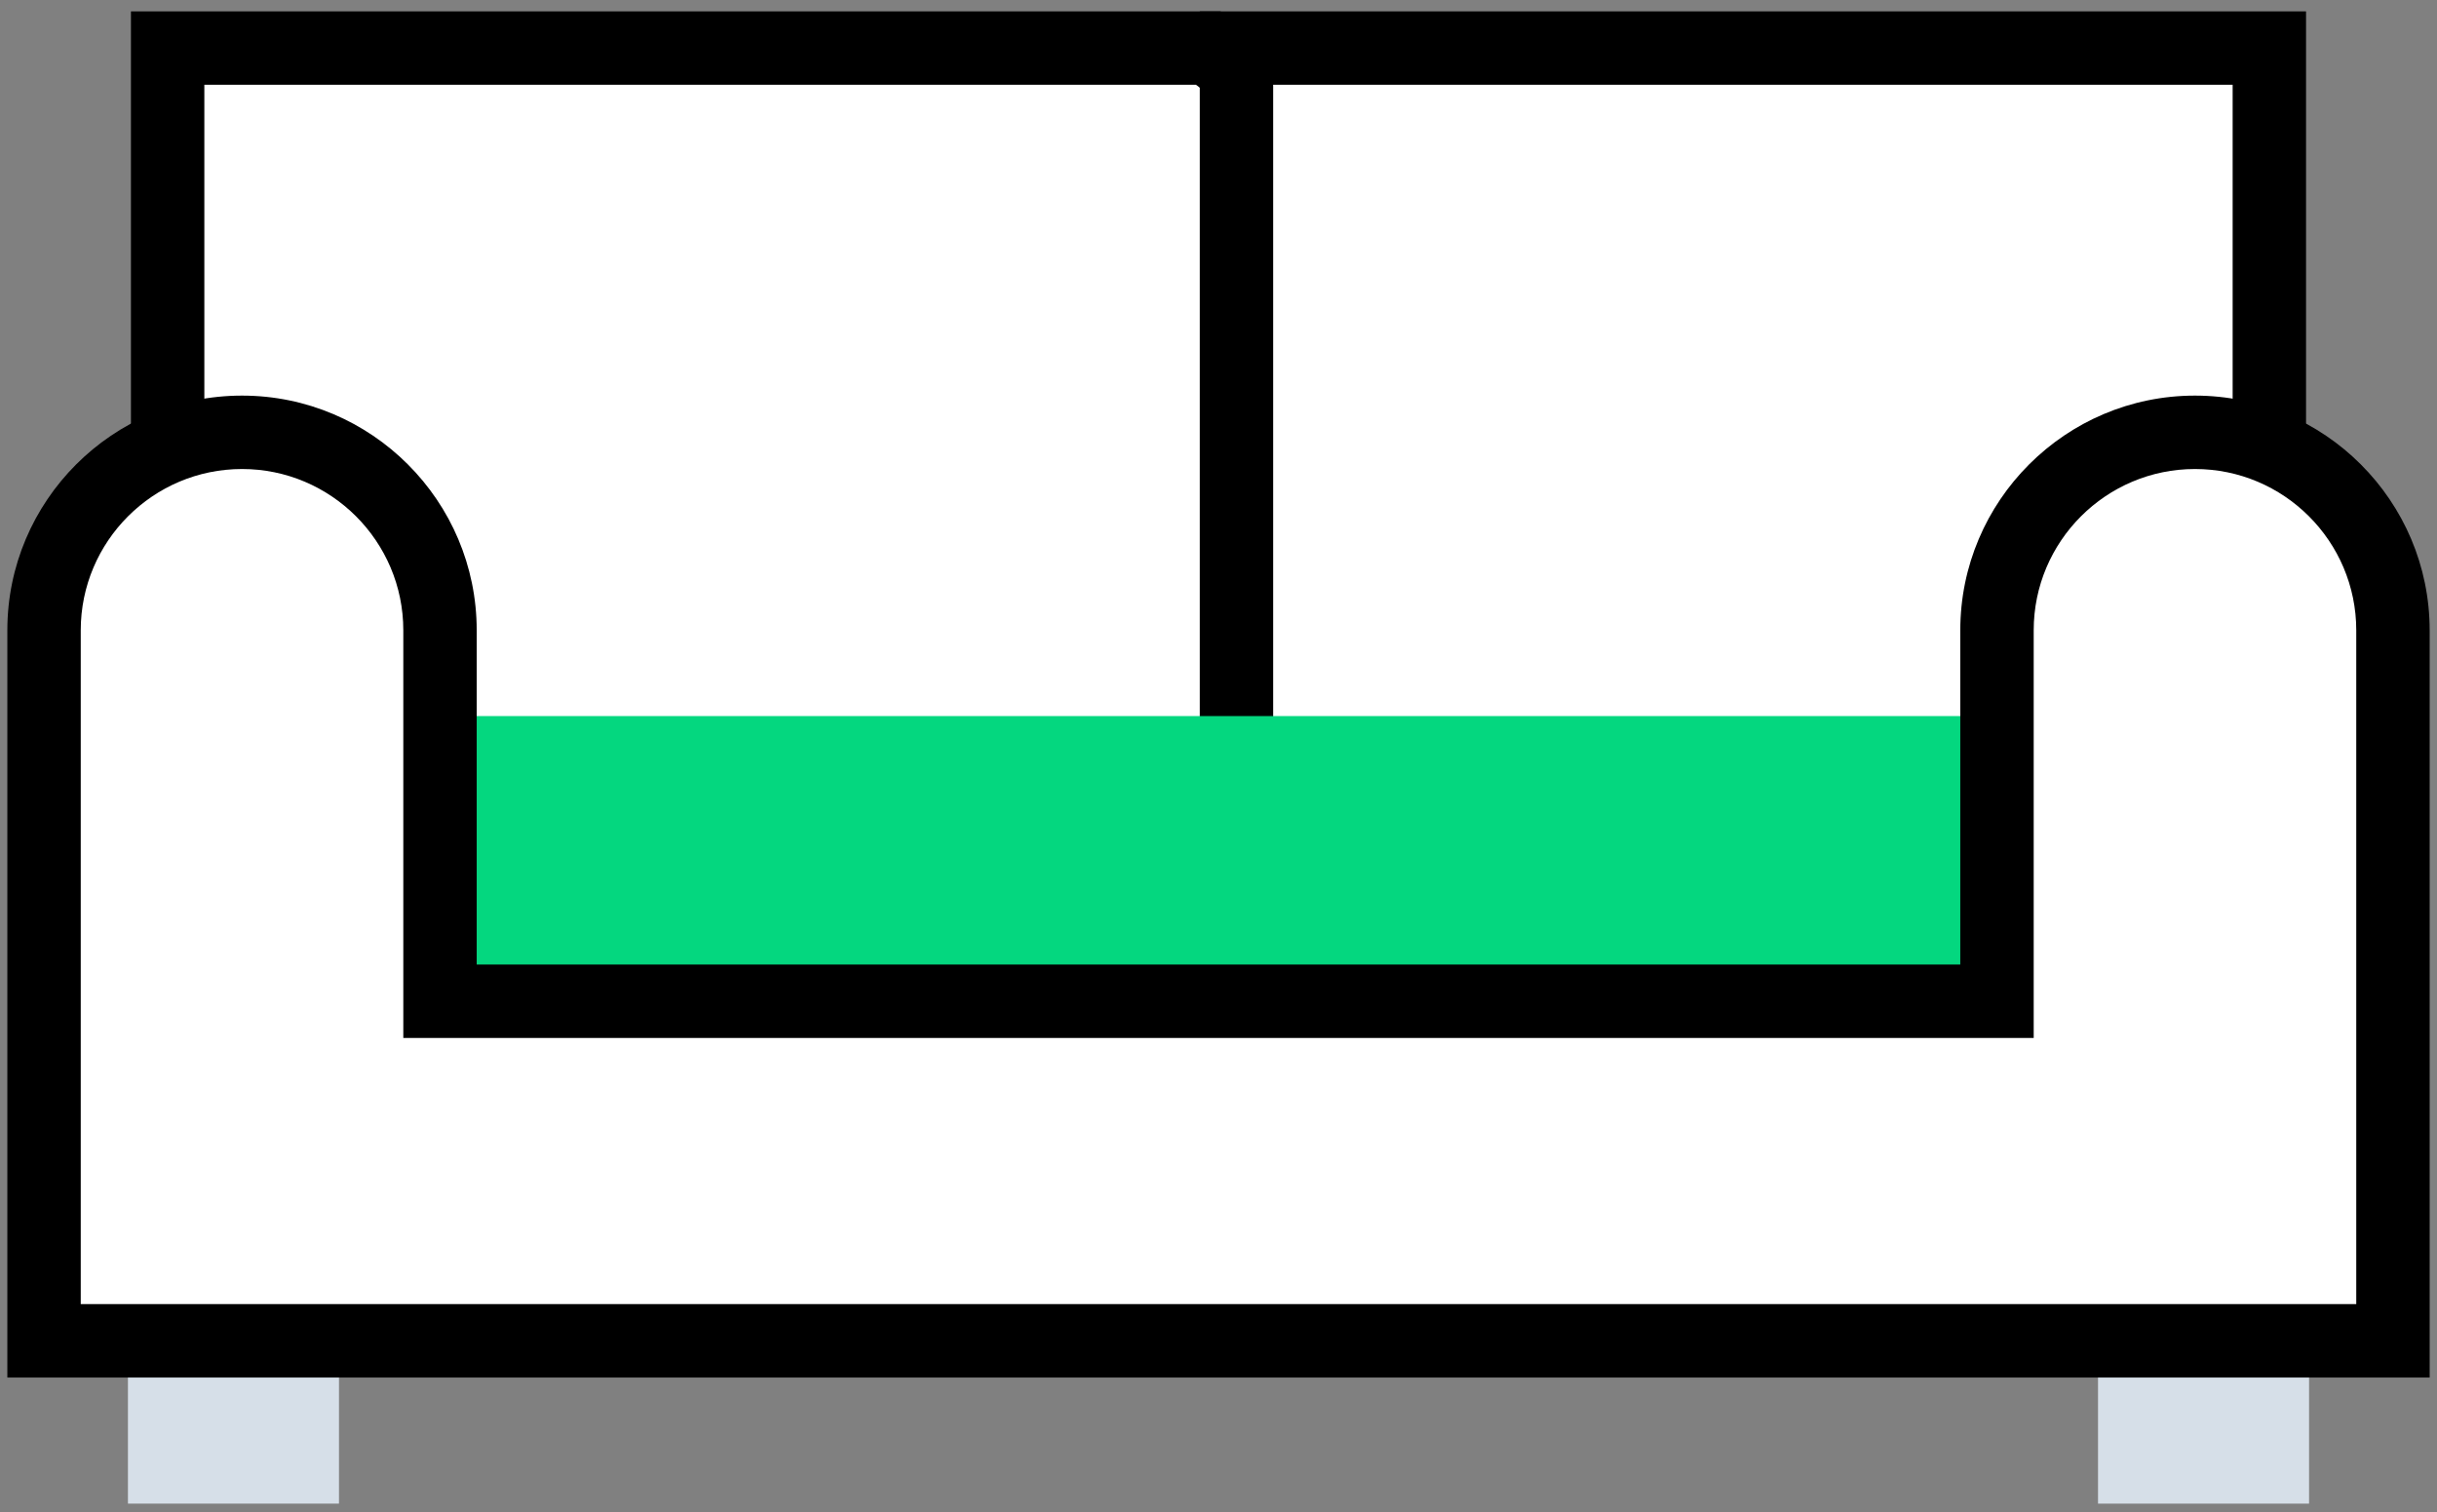
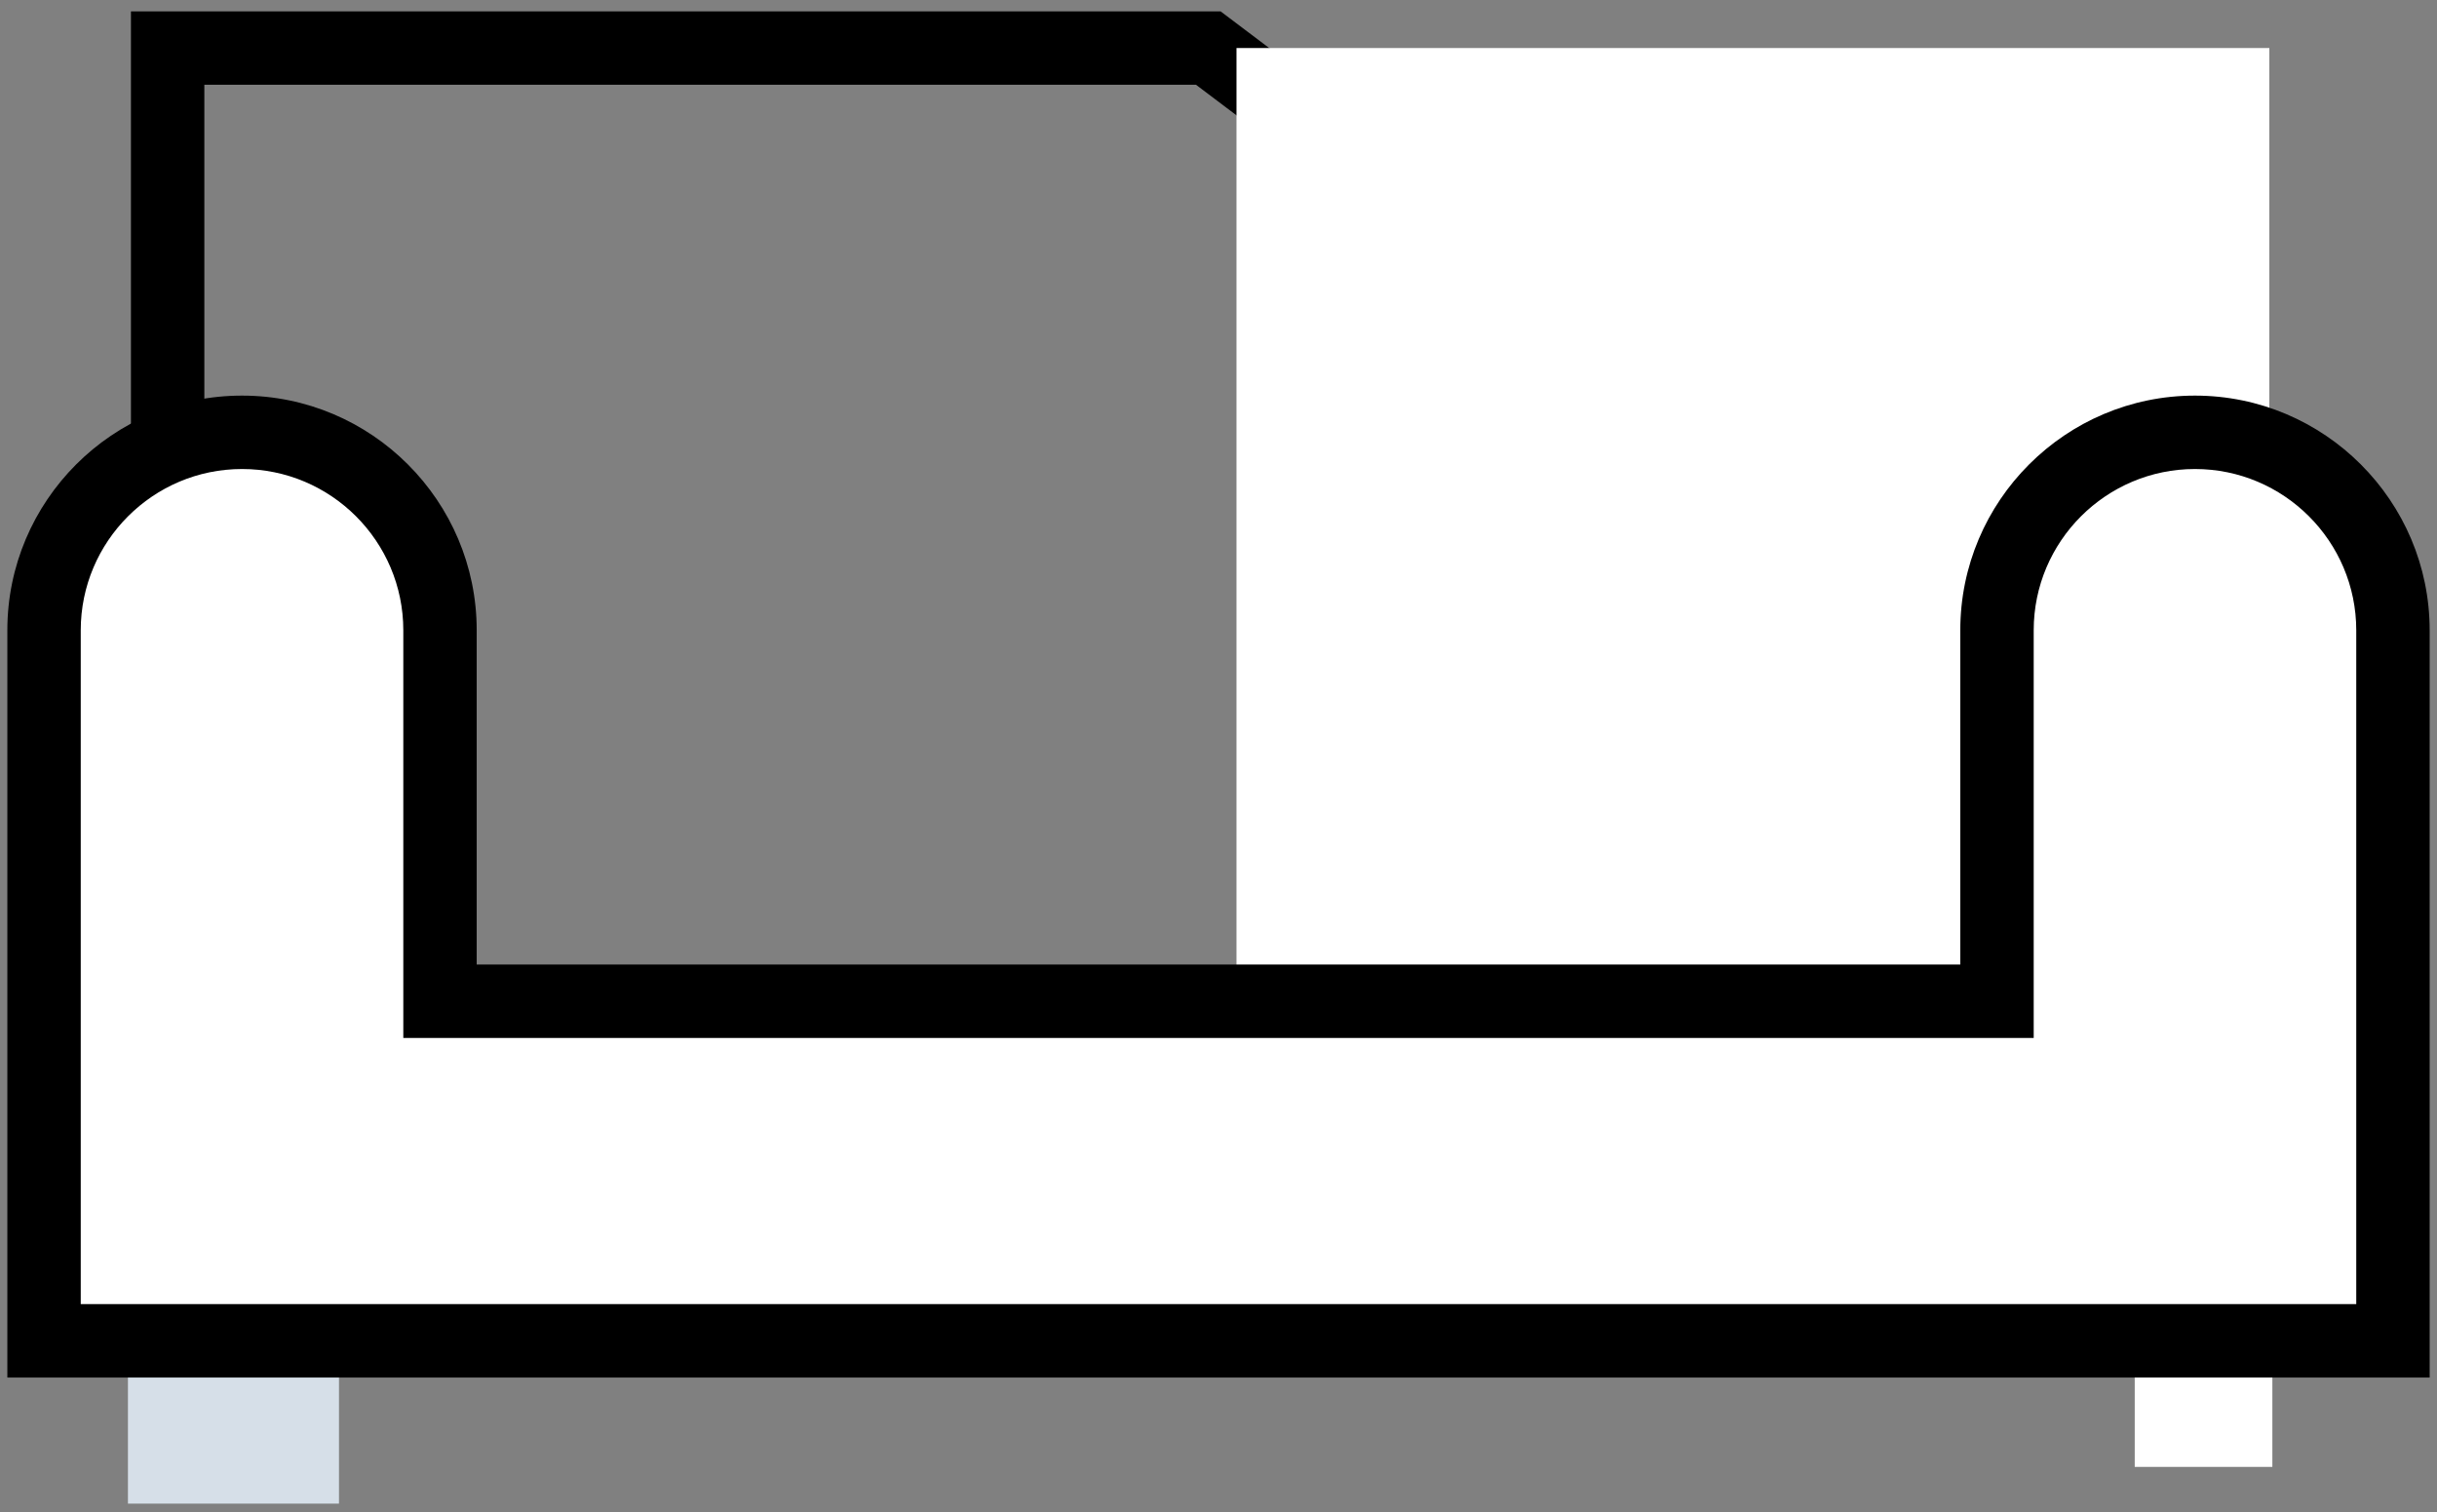
<svg xmlns="http://www.w3.org/2000/svg" width="166" height="103" viewBox="0 0 166 103">
  <rect x="0" y="0" width="166" height="103" fill="#808080" stroke="none" />
  <title>C37BFD6A-A3EB-46B7-A543-D0265E46E8B5</title>
  <g fill="none">
-     <path fill="#FFF" d="M11.419 3.273h70.885L117 29.446l37.58 44.359H11.419z" />
    <path d="M159.975 76.305H8.919V.773h74.222l35.586 26.845 41.248 48.687zm-146.056-5h135.267l-33.913-40.031L81.466 5.773H13.919v65.532z" fill="#000" />
    <g fill="#D6DFE8">
      <path d="M11.215 86.656h9.375v13.26h-9.375z" />
      <path d="M23.09 102.416H8.715v-18.26H23.09v18.26zm-9.375-5h4.375v-8.261h-4.375v8.26z" />
    </g>
    <path fill="#FFF" d="M145.41 86.656h9.375v13.26h-9.375zM84.226 3.273h70.354v70.532H84.226z" />
-     <path d="M157.08 76.305H81.726V.773h75.354v75.532zm-70.354-5h65.354V5.773H86.726v65.532z" fill="#000" />
-     <path fill="#D6DFE8" d="M142.91 84.156h14.375v18.261H142.91z" />
    <g fill="#04D77F">
-       <path d="M22.457 51.273h124.836v21.849H22.457z" />
-       <path d="M149.793 75.62H19.957V48.775h129.836V75.62zm-124.836-5h119.836V53.775H24.957V70.62z" />
-     </g>
+       </g>
    <path d="M163 91.326H3V42.932c0-7.437 6.05-13.486 13.486-13.486 7.435 0 13.485 6.05 13.485 13.486v25.265h106.057V42.932c0-7.437 6.05-13.486 13.485-13.486 7.437 0 13.486 6.05 13.486 13.486L163 91.326z" fill="#FFF" />
    <path d="M165.5 93.826H.5V42.932c0-8.815 7.171-15.986 15.986-15.986 8.814 0 15.985 7.17 15.985 15.986v22.765h101.057V42.932c0-8.815 7.171-15.986 15.985-15.986s15.987 7.17 15.987 15.986v50.894zm-160-5h155V42.932c0-6.058-4.929-10.986-10.986-10.986s-10.985 4.928-10.985 10.986v27.765H27.472V42.932c0-6.058-4.928-10.986-10.985-10.986-6.059 0-10.987 4.928-10.987 10.986v45.894z" fill="#000" />
  </g>
</svg>